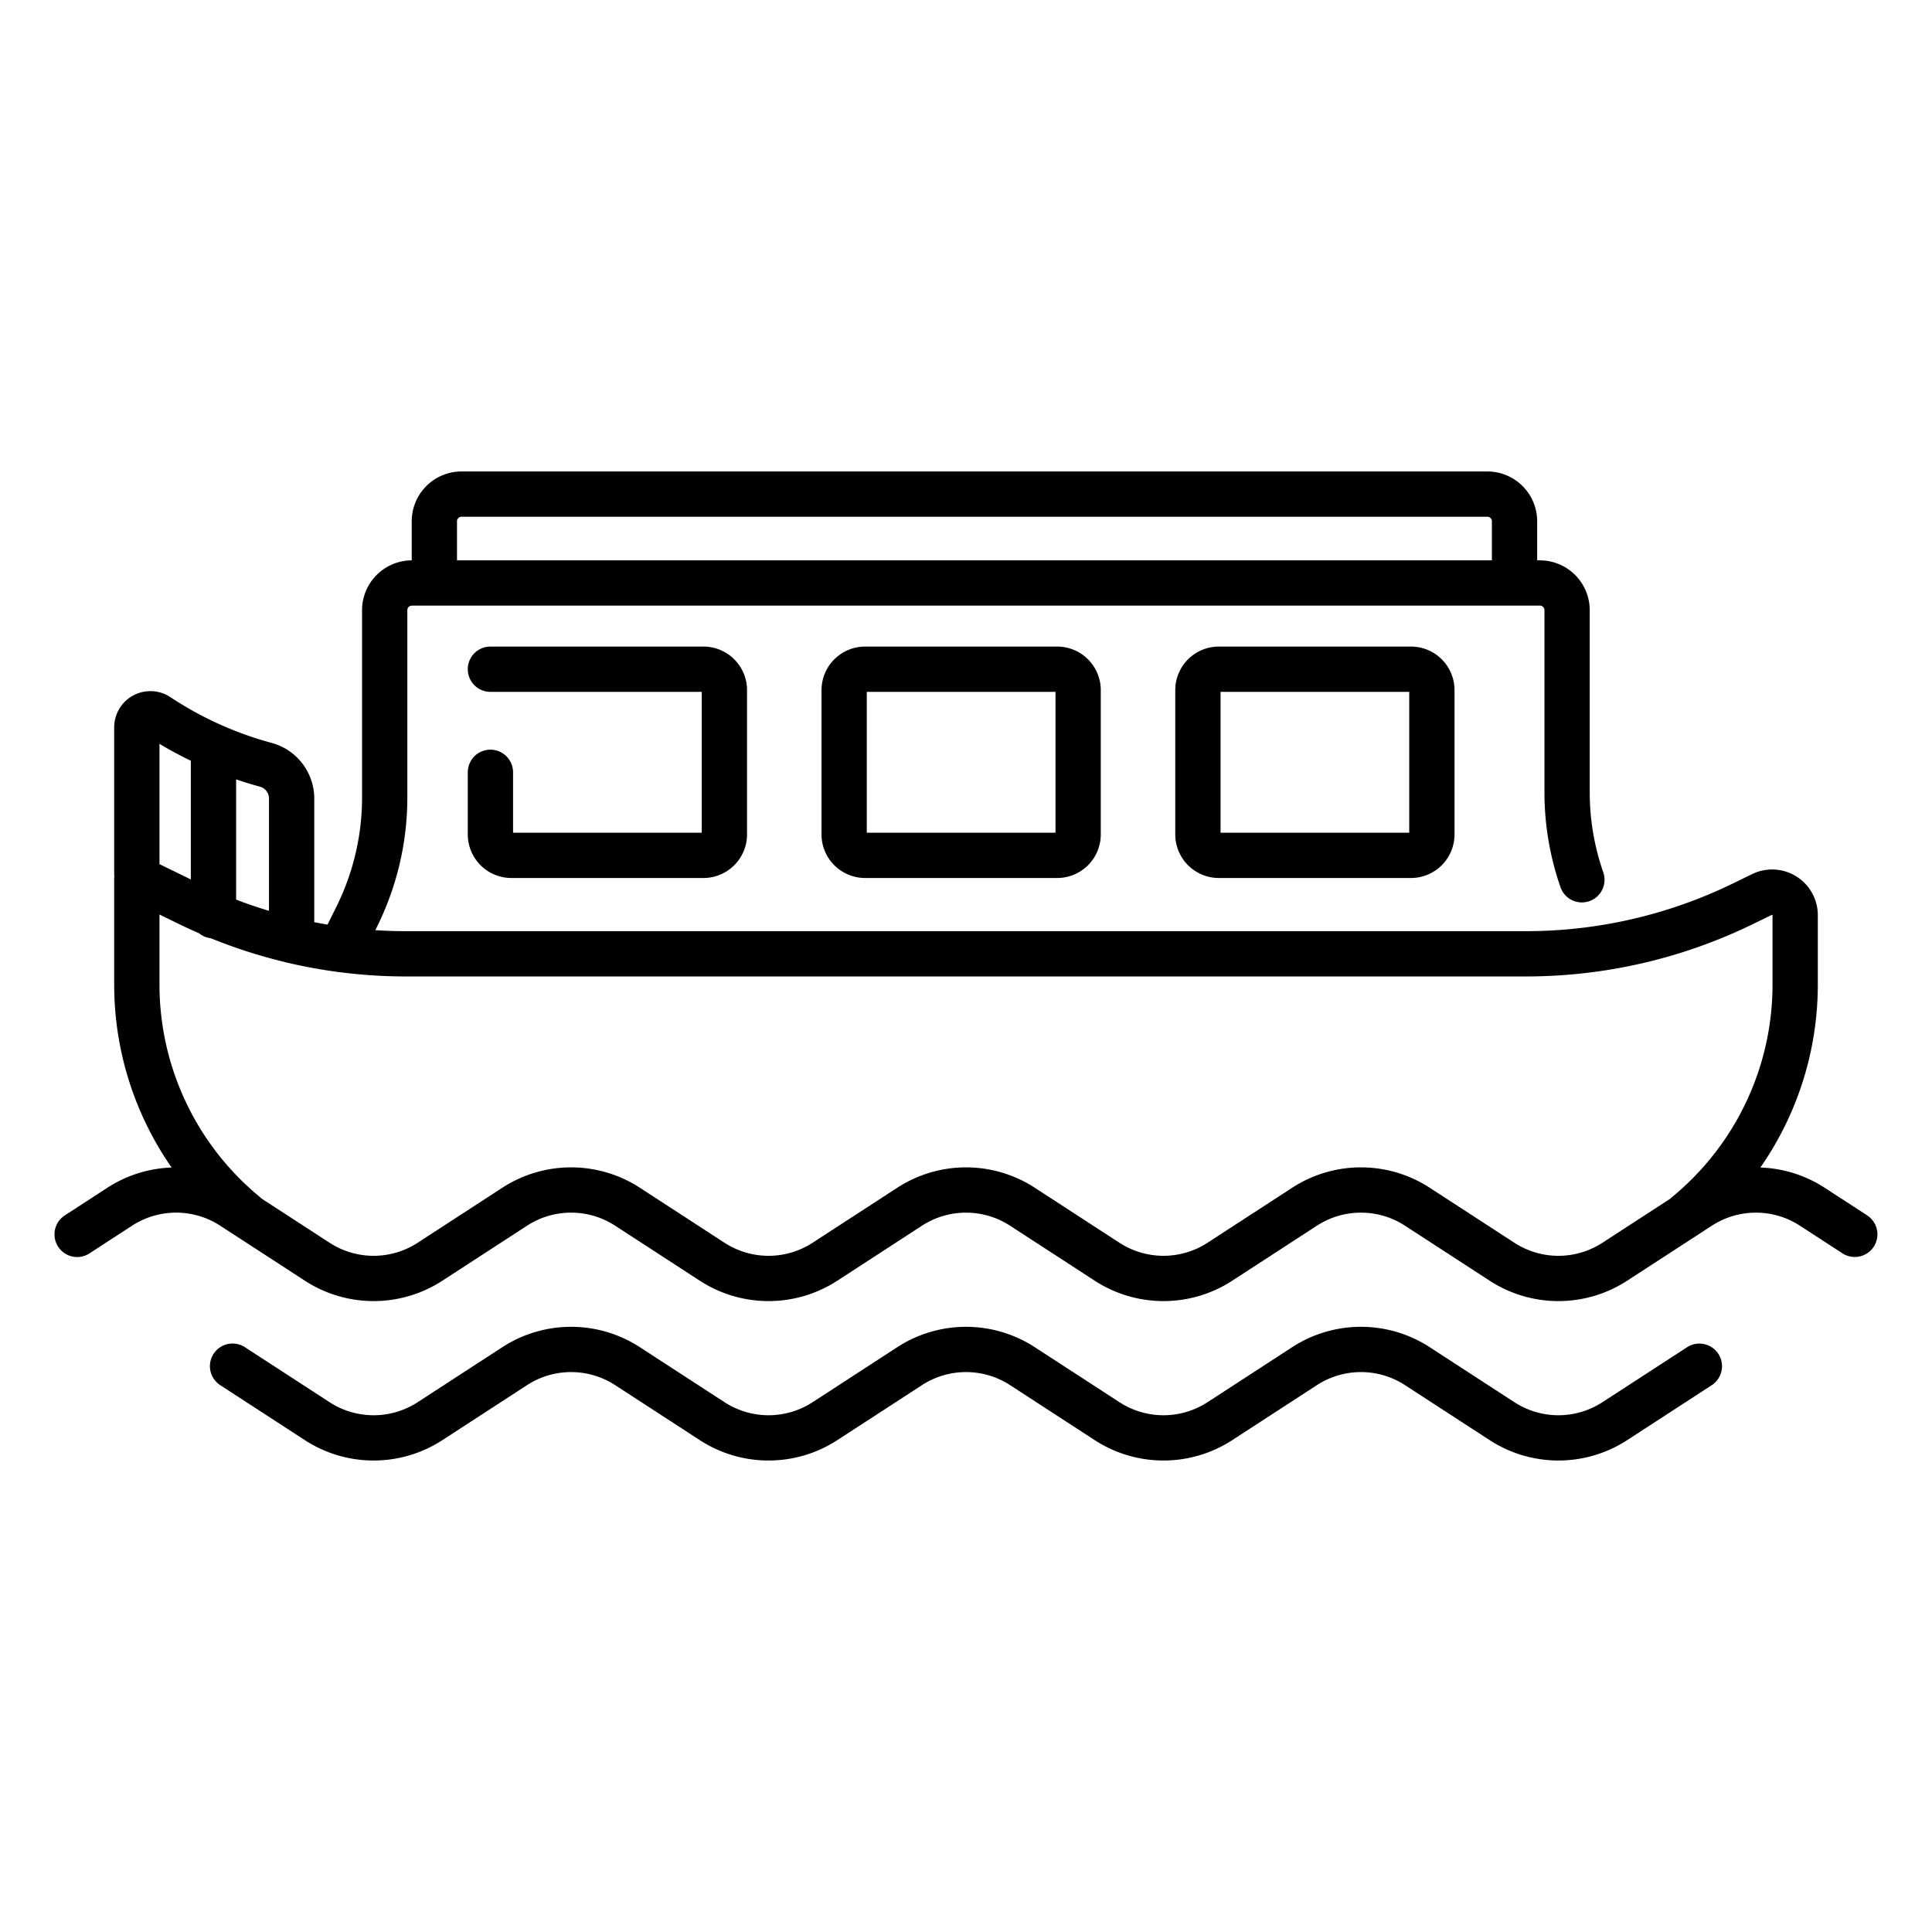
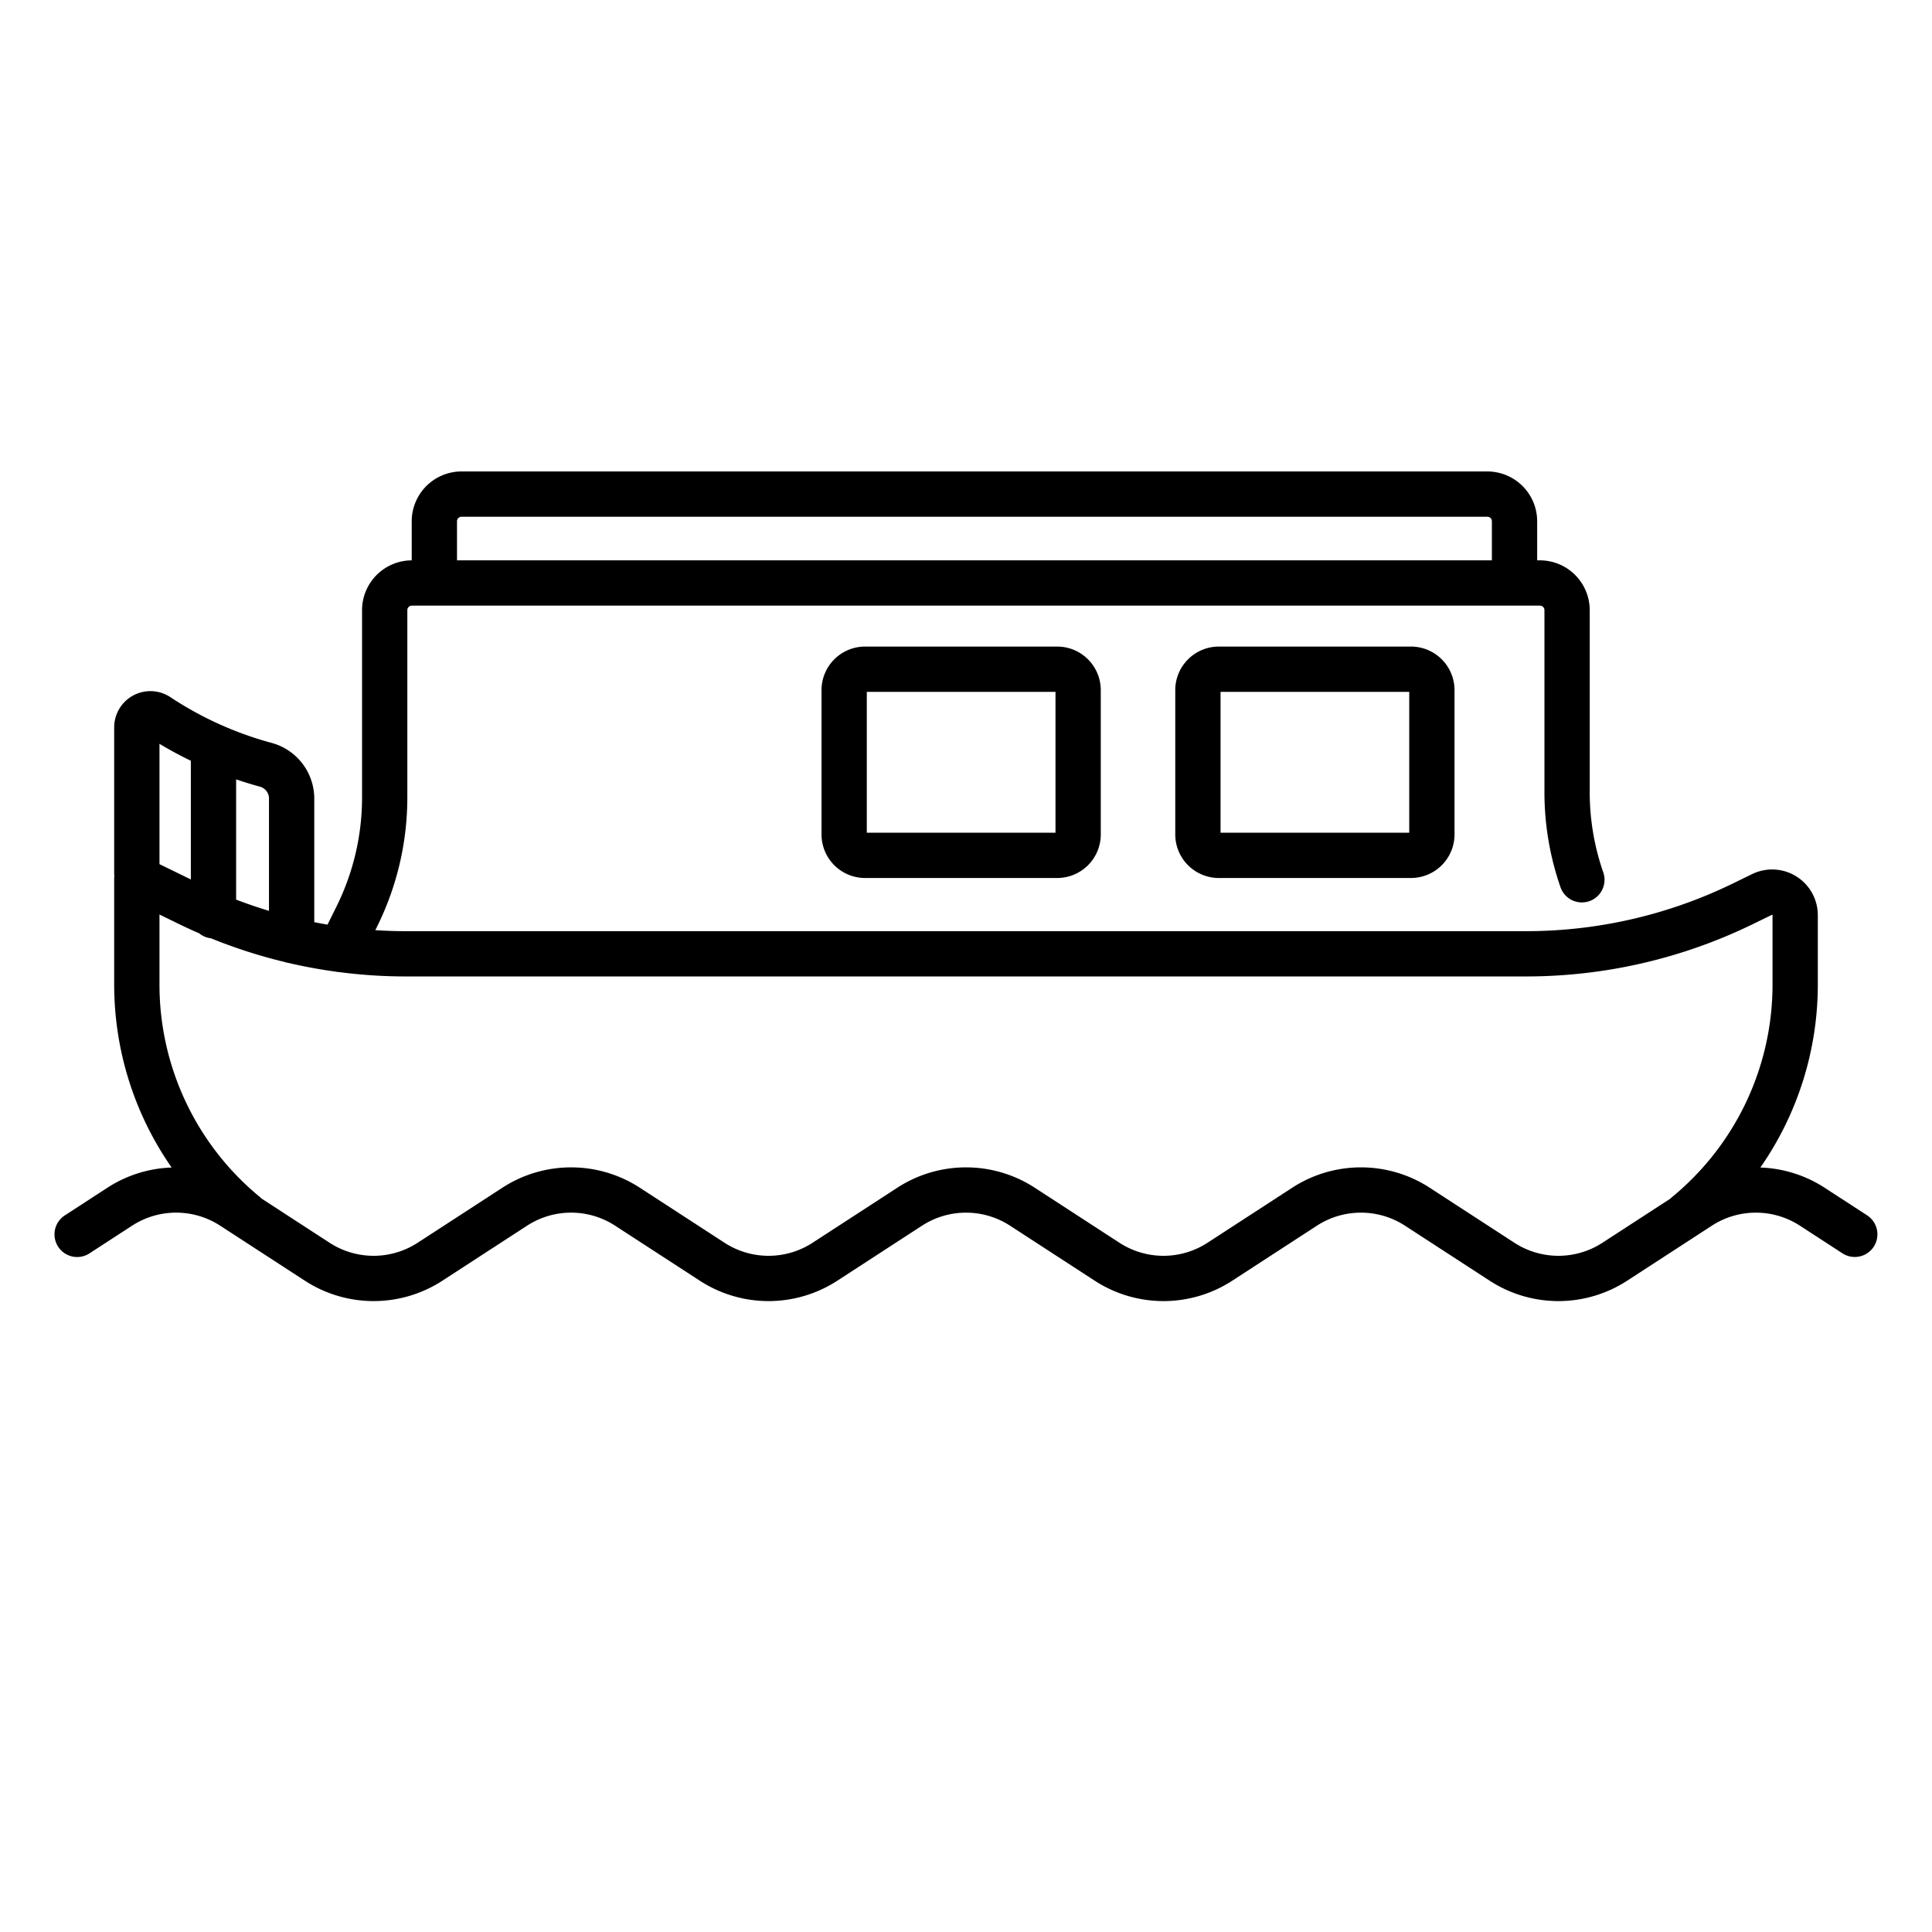
<svg xmlns="http://www.w3.org/2000/svg" data-name="Layer 1" viewBox="0 0 512 512">
  <title>Icon</title>
  <path d="M494.762,322.05l-11.232-7.298a33.347,33.347,0,0,0-17.014-5.346,84.817,84.817,0,0,0,15.223-48.588V242.528a12.107,12.107,0,0,0-17.416-10.881l-5.195,2.535a124.988,124.988,0,0,1-54.5,12.586H107.372c-2.637,0-5.275-.095-7.909-.266l.502-1.012a77.149,77.149,0,0,0,7.983-34.08V161.7a1.203,1.203,0,0,1,1.202-1.202h298.942a1.203,1.203,0,0,1,1.202,1.202v48.225a76.576,76.576,0,0,0,4.245,25.169,6,6,0,1,0,11.336-3.936,64.589,64.589,0,0,1-3.581-21.234V161.7a13.217,13.217,0,0,0-13.202-13.202h-.725V138.139A13.213,13.213,0,0,0,394.169,124.941H122.308a13.213,13.213,0,0,0-13.198,13.198v10.361A13.216,13.216,0,0,0,95.948,161.7v49.711a65.077,65.077,0,0,1-6.735,28.751L86.799,245.032q-1.762-.297-3.515-.644V211.568A15.295,15.295,0,0,0,71.959,196.871,92.066,92.066,0,0,1,45.151,184.752a9.594,9.594,0,0,0-14.89,8v38.682a6.046,6.046,0,0,0,.041.68,5.978,5.978,0,0,0-.041.64v28.064a84.817,84.817,0,0,0,15.222,48.588A33.35,33.35,0,0,0,28.478,314.75l-11.239,7.302a6,6,0,1,0,6.537,10.062L35.015,324.813a21.431,21.431,0,0,1,23.326-0l22.474,14.601a33.441,33.441,0,0,0,36.402-.001l22.466-14.597a21.427,21.427,0,0,1,23.327-0l22.466,14.597a33.436,33.436,0,0,0,36.403-0l22.464-14.595a21.429,21.429,0,0,1,23.328,0l22.463,14.595a33.441,33.441,0,0,0,36.404 0l22.466-14.596a21.427,21.427,0,0,1,23.327,0l22.464,14.596a33.436,33.436,0,0,0,36.403,0l22.466-14.596a21.427,21.427,0,0,1,23.327,0l11.232,7.298a6,6,0,1,0,6.538-10.062ZM122.308,136.941H394.169a1.199,1.199,0,0,1,1.198,1.198v10.359H121.11V138.139A1.199,1.199,0,0,1,122.308,136.941Zm-51.024,74.627v29.817c-2.938-.89-5.846-1.876-8.709-2.979V206.541c2.06.698,4.14,1.343,6.247,1.913A3.273,3.273,0,0,1,71.284,211.568Zm-20.709-9.955v31.448l-8.313-4.056V197.119C44.965,198.749,47.743,200.239,50.575,201.613Zm374.085,127.735a21.427,21.427,0,0,1-23.327,0l-22.464-14.596a33.436,33.436,0,0,0-36.403,0l-22.466,14.596a21.428,21.428,0,0,1-23.328-0L274.209,314.753a33.437,33.437,0,0,0-36.404,0l-22.464,14.595a21.427,21.427,0,0,1-23.327 0L169.547,314.752a33.438,33.438,0,0,0-36.403 0l-22.465,14.597a21.432,21.432,0,0,1-23.327.001l-18.031-11.714a6.059,6.059,0,0,0-.464-.426,72.893,72.893,0,0,1-26.595-56.392V242.357l5.349,2.61c1.702.83,3.428,1.612,5.164,2.37a5.971,5.971,0,0,0,3.119,1.316,137.07,137.07,0,0,0,19.447,6.264,5.954,5.954,0,0,0,1.008.248q6.236,1.458,12.587,2.327a5.931,5.931,0,0,0,.969.125,135.357,135.357,0,0,0,17.467,1.151H404.628a137.06,137.06,0,0,0,59.762-13.802l5.24-2.553a.146.146,0,0,1,.109.115v18.29A72.893,72.893,0,0,1,443.143,317.21a6.046,6.046,0,0,0-.476.439Z" />
-   <path d="M80.814,381.666a33.437,33.437,0,0,0,36.402-.001l22.466-14.597a21.427,21.427,0,0,1,23.327,0l22.466,14.596a33.438,33.438,0,0,0,36.403,0l22.464-14.596a21.428,21.428,0,0,1,23.328,0l22.463,14.595a33.438,33.438,0,0,0,36.404 0l22.466-14.596a21.427,21.427,0,0,1,23.327 0l22.464,14.596a33.44,33.44,0,0,0,36.403,0l22.466-14.596a6,6,0,0,0-6.538-10.062l-22.466,14.596a21.429,21.429,0,0,1-23.327,0l-22.464-14.596a33.438,33.438,0,0,0-36.403-0l-22.466,14.596a21.428,21.428,0,0,1-23.328-0L274.209,357.006a33.439,33.439,0,0,0-36.404,0l-22.464,14.596a21.427,21.427,0,0,1-23.327,0l-22.466-14.596a33.44,33.44,0,0,0-36.403,0l-22.466,14.597a21.429,21.429,0,0,1-23.327 0L64.878,357.003a6,6,0,0,0-6.537,10.063Z" />
-   <path d="M129.967,198.67a6,6,0,0,0-6,6v16.47a11.551,11.551,0,0,0,11.538,11.538h50.929a11.551,11.551,0,0,0,11.538-11.538V182.886a11.551,11.551,0,0,0-11.538-11.538H129.967a6,6,0,1,0,0,12h56.005v37.33H135.967v-16.008A6,6,0,0,0,129.967,198.67Z" />
  <path d="M229.25,171.348A11.551,11.551,0,0,0,217.712,182.886v38.254a11.551,11.551,0,0,0,11.538,11.538h50.929a11.551,11.551,0,0,0,11.538-11.538V182.886a11.551,11.551,0,0,0-11.538-11.538Zm50.467,49.33H229.712V183.348h50.005Z" />
  <path d="M322.995,171.348a11.551,11.551,0,0,0-11.538,11.538v38.254a11.551,11.551,0,0,0,11.538,11.538H373.925a11.551,11.551,0,0,0,11.538-11.538V182.886a11.551,11.551,0,0,0-11.538-11.538Zm50.467,49.33H323.458V183.348H373.462Z" />
</svg>